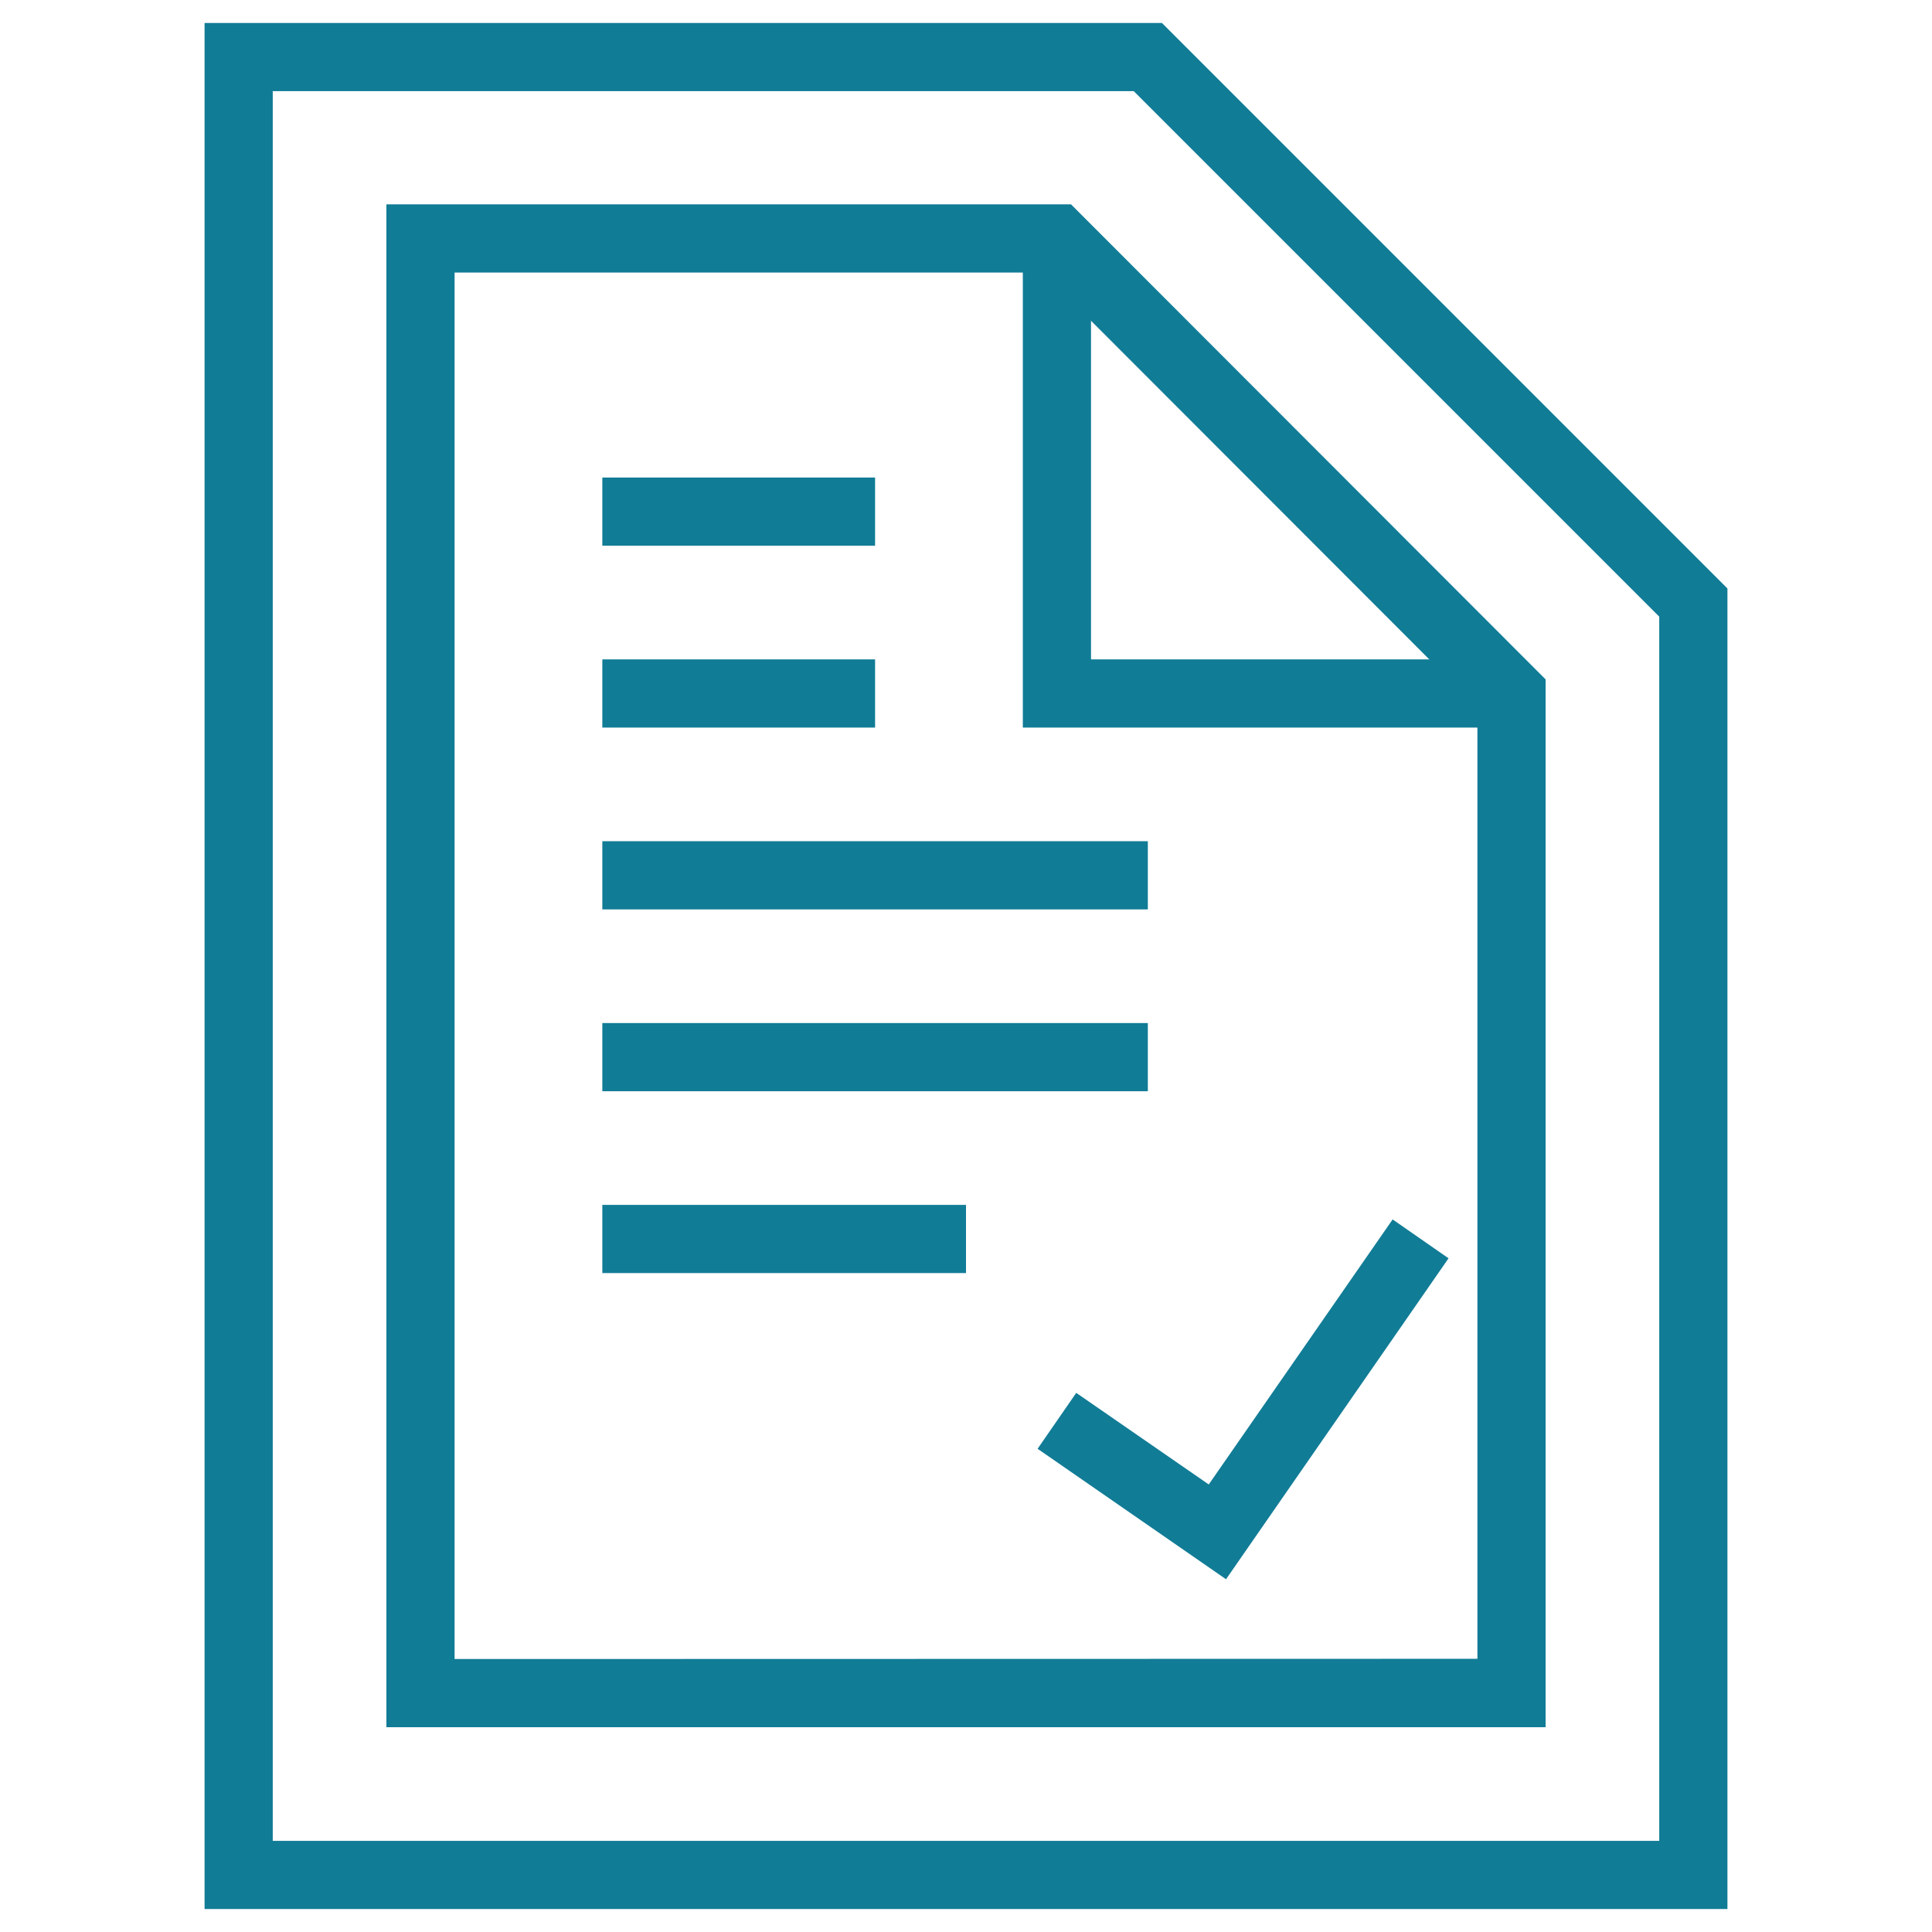
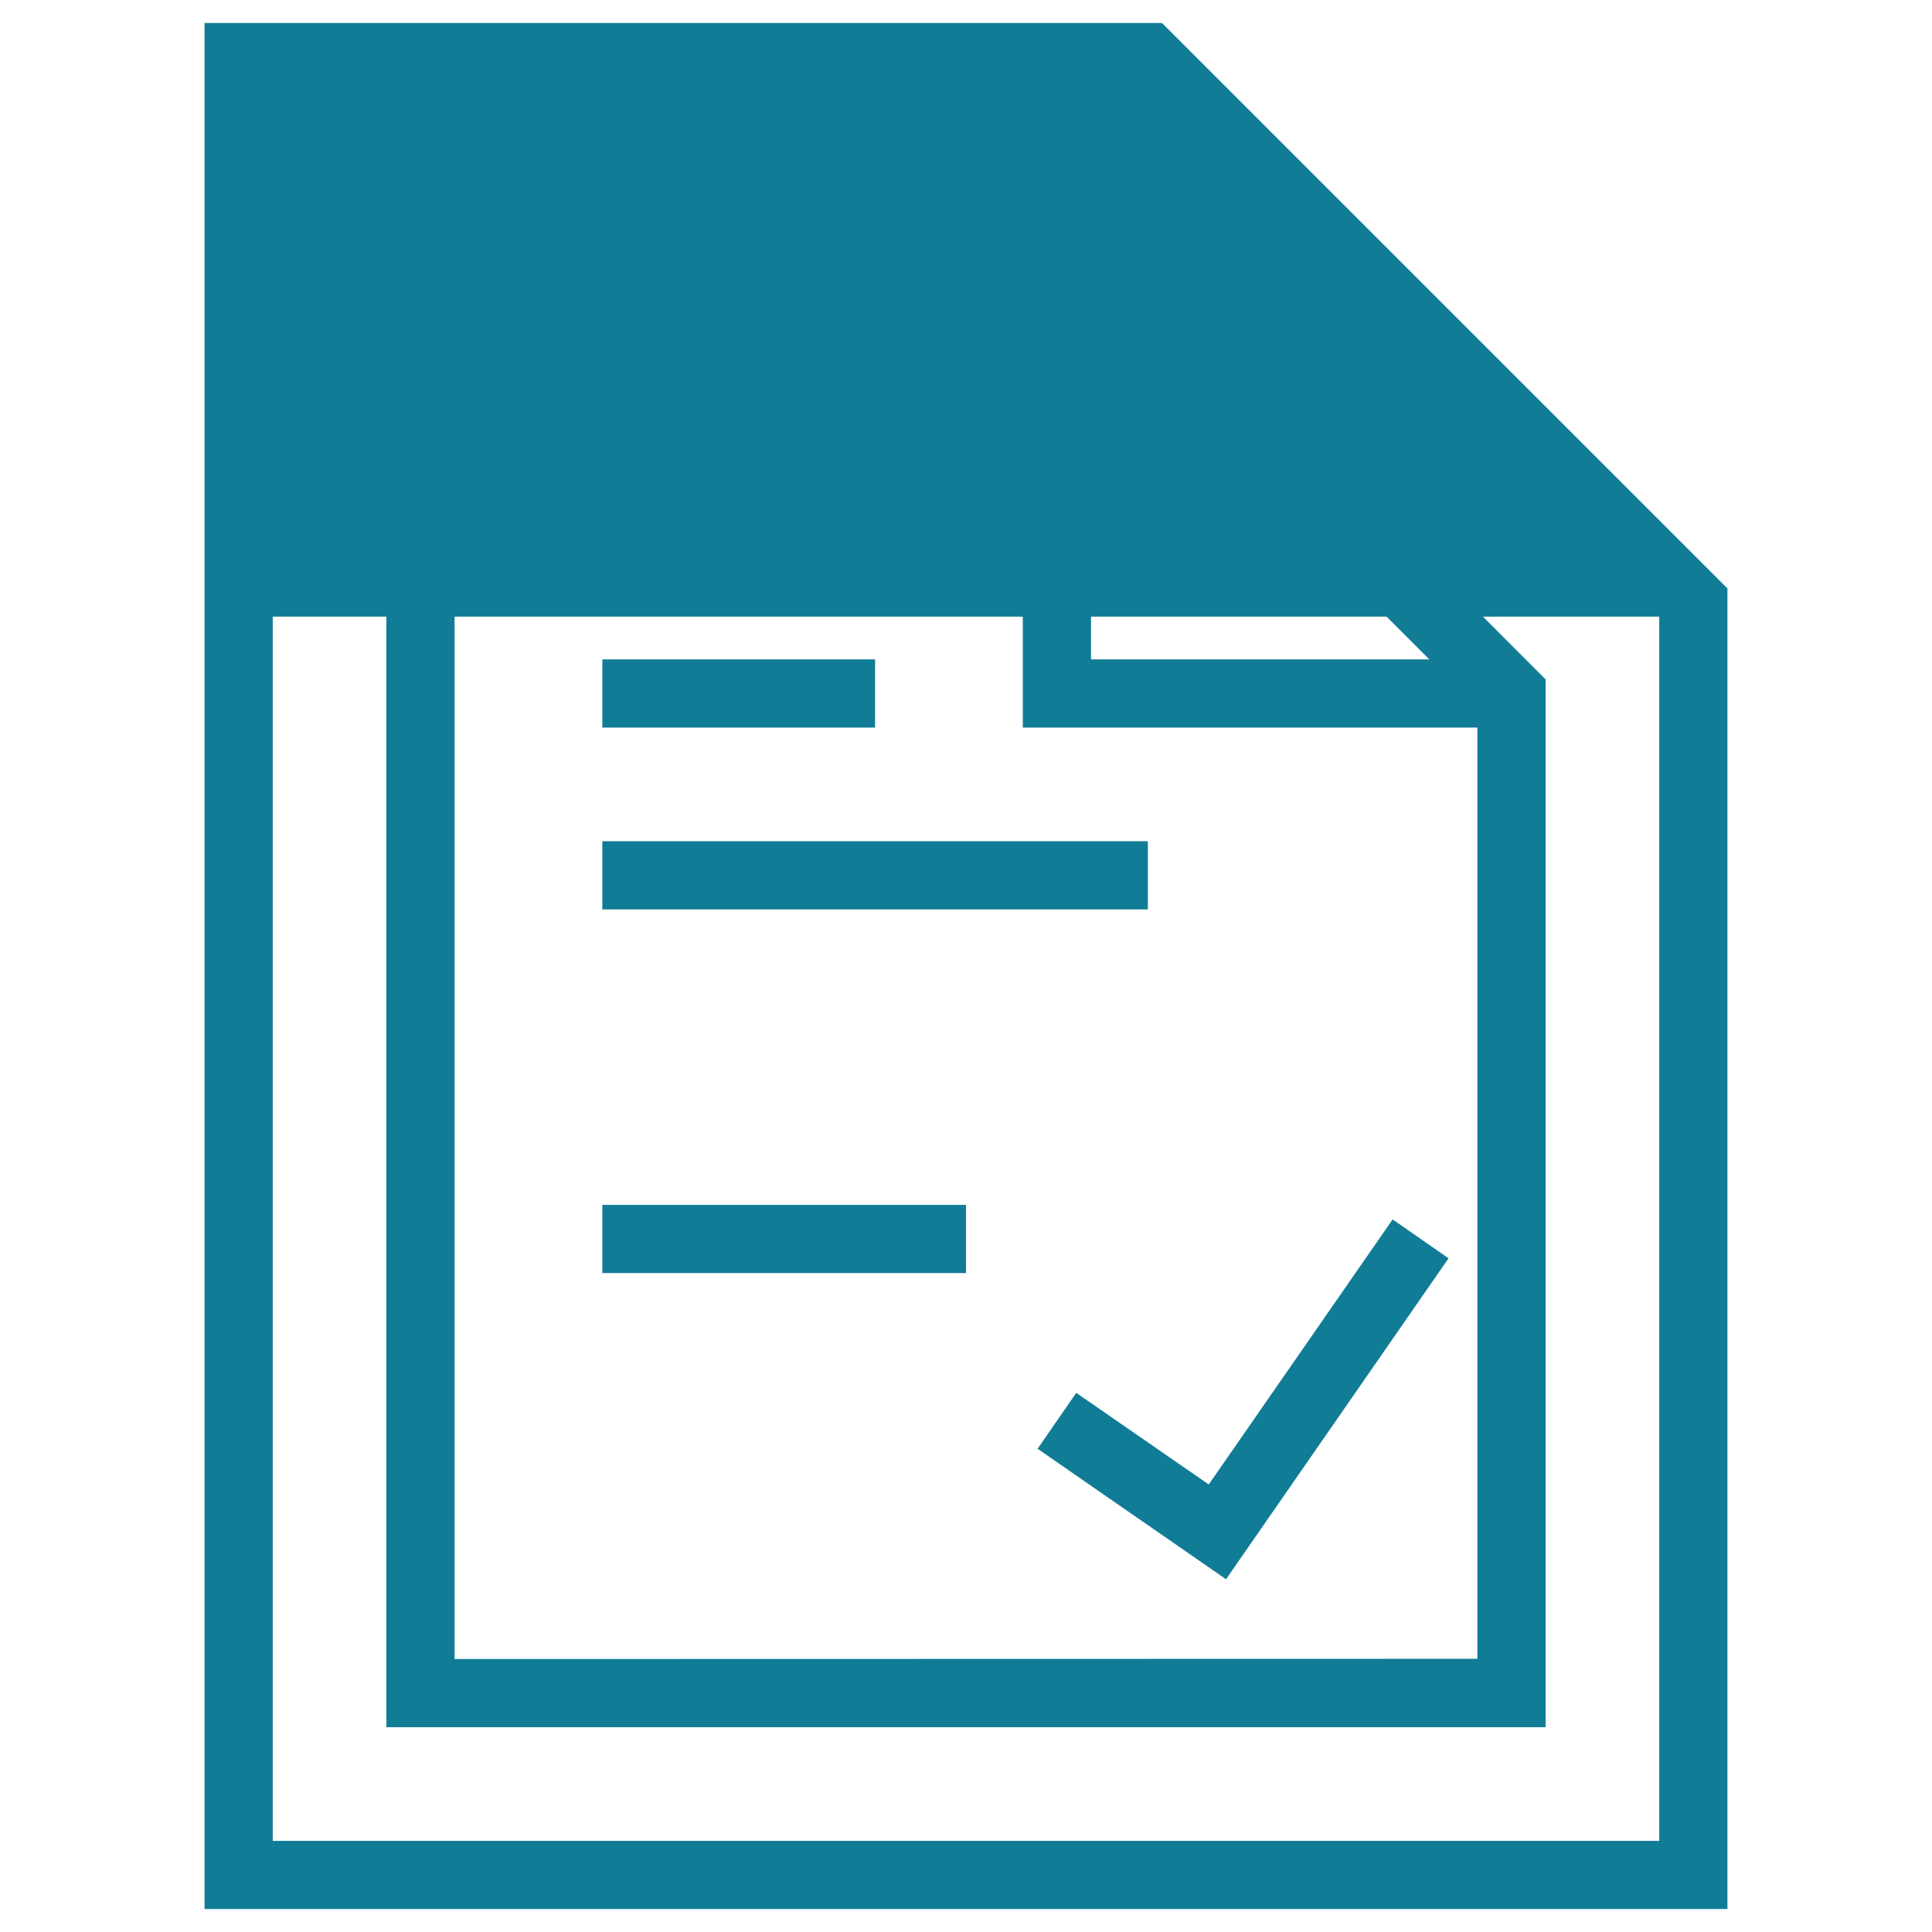
<svg xmlns="http://www.w3.org/2000/svg" version="1.1" x="0px" y="0px" viewBox="0 0 85 85" style="enable-background:new 0 0 85 85;" xml:space="preserve">
  <style type="text/css">
	.st0{fill:none;stroke:#DFDDDD;stroke-miterlimit:8;}
	.st1{fill:none;stroke:#117C96;stroke-miterlimit:8;}
	.st2{fill:none;stroke:#21D8ED;stroke-miterlimit:8;}
	.st3{fill:none;stroke:#585656;stroke-width:0.25;stroke-miterlimit:10;}
	.st4{fill-rule:evenodd;clip-rule:evenodd;fill:#FFFFFF;stroke:#DFDDDD;stroke-miterlimit:10;}
	.st5{fill:#D9D9D9;}
	.st6{fill:#21D8ED;}
	.st7{fill:#117C96;}
	.st8{fill-rule:evenodd;clip-rule:evenodd;fill:#21D8ED;}
	.st9{fill-rule:evenodd;clip-rule:evenodd;fill:#117C96;}
	.st10{fill:none;stroke:#21D8ED;stroke-width:2;stroke-miterlimit:10;}
	.st11{fill:none;stroke:#117C96;stroke-width:2;stroke-miterlimit:10;}
	.st12{fill-rule:evenodd;clip-rule:evenodd;fill:#F2F2F2;}
	.st13{fill-rule:evenodd;clip-rule:evenodd;fill:#00B2C7;}
	.st14{fill:#212121;}
	.st15{fill:#00B2C7;}
	.st16{fill:#117C96;stroke:#000000;stroke-width:3;stroke-miterlimit:10;}
</style>
  <g id="bg">
</g>
  <g id="Layer_1">
    <g>
      <g>
        <polygon class="st7" points="53.94,69.48 45.65,63.74 47.35,61.28 53.18,65.31 61.27,53.65 63.73,55.36    " />
      </g>
      <g>
        <rect x="26.5" y="21.01" class="st7" width="12" height="3" />
      </g>
      <g>
        <rect x="26.5" y="29.01" class="st7" width="12" height="3" />
      </g>
      <g>
        <rect x="26.5" y="37.01" class="st7" width="24" height="3" />
      </g>
      <g>
-         <rect x="26.5" y="45.01" class="st7" width="24" height="3" />
-       </g>
+         </g>
      <g>
        <rect x="26.5" y="53.01" class="st7" width="16" height="3" />
      </g>
      <g>
-         <path class="st7" d="M76,83.99H9V1.01h42.12L76,25.89V83.99z M12,80.99h61V27.13L49.88,4.01H12V80.99z" />
+         <path class="st7" d="M76,83.99H9V1.01h42.12L76,25.89V83.99z M12,80.99h61V27.13H12V80.99z" />
      </g>
      <g>
        <path class="st7" d="M17,75.99v-67h30.12L68,29.89v46.1L17,75.99z M20,11.99v61l45-0.01V31.13L45.88,11.99H20z" />
      </g>
      <g>
        <polygon class="st7" points="66.5,32.01 45,32.01 45,10.49 48,10.49 48,29.01 66.5,29.01    " />
      </g>
    </g>
  </g>
</svg>